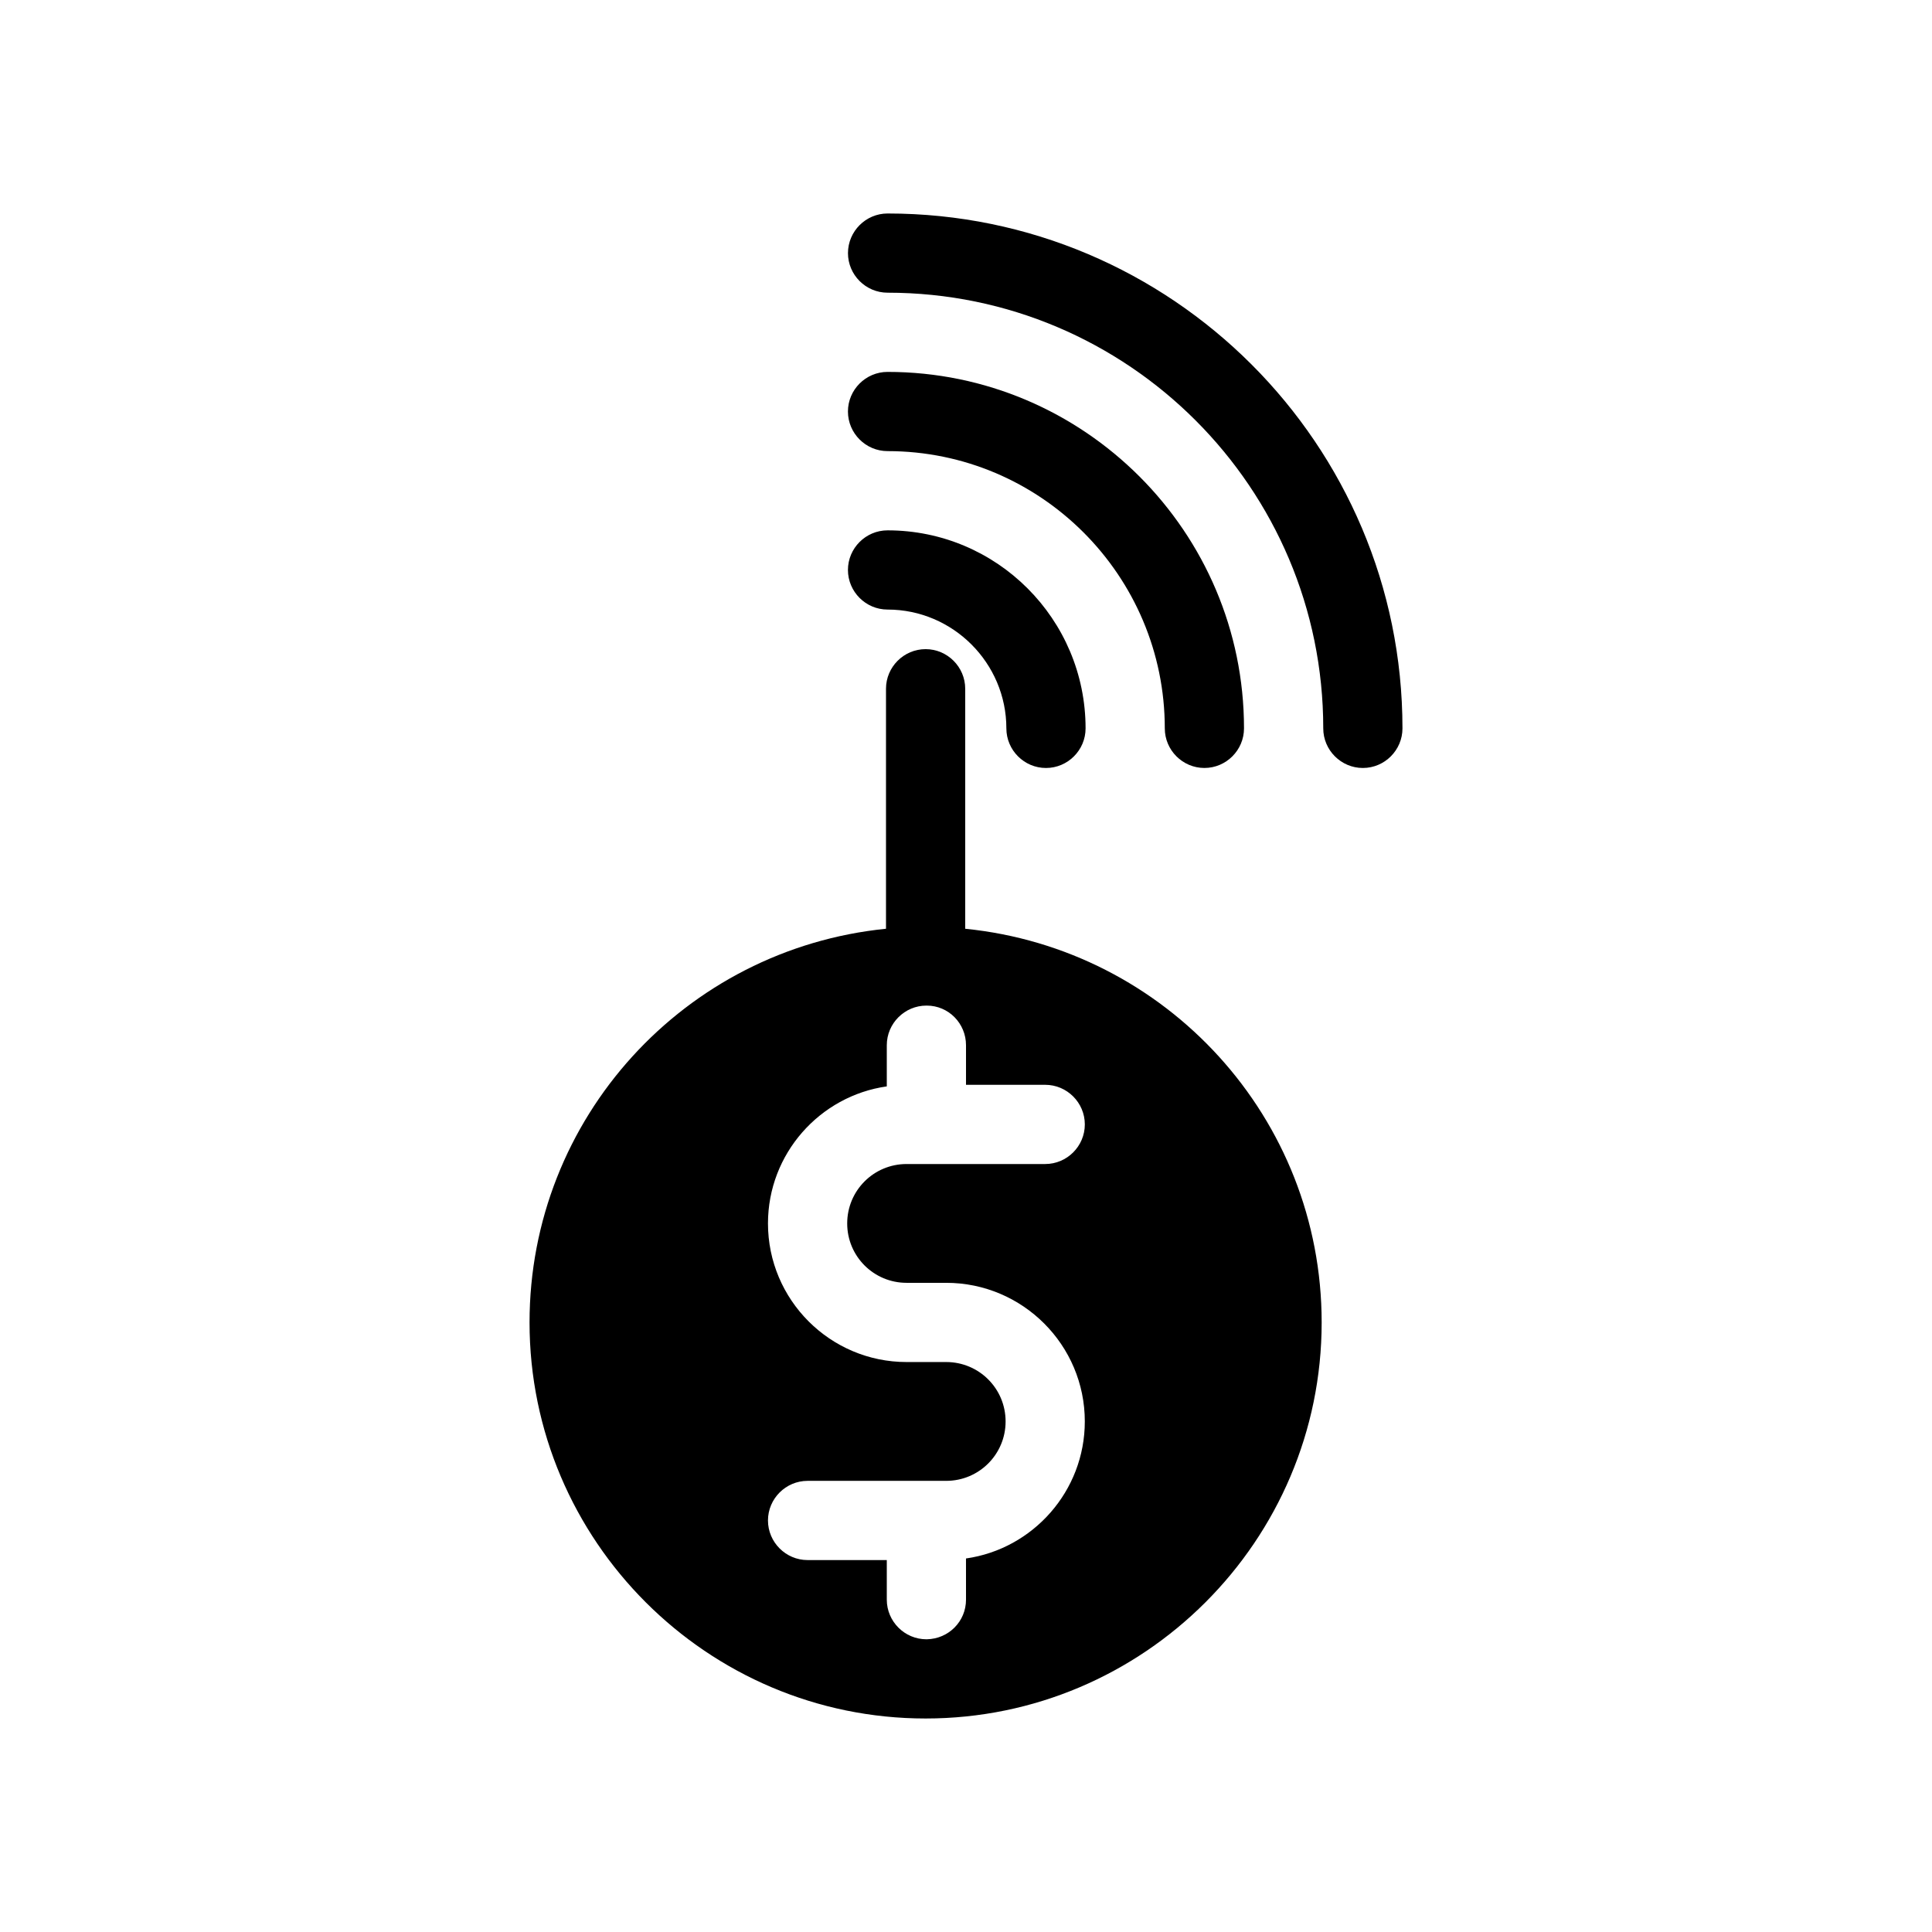
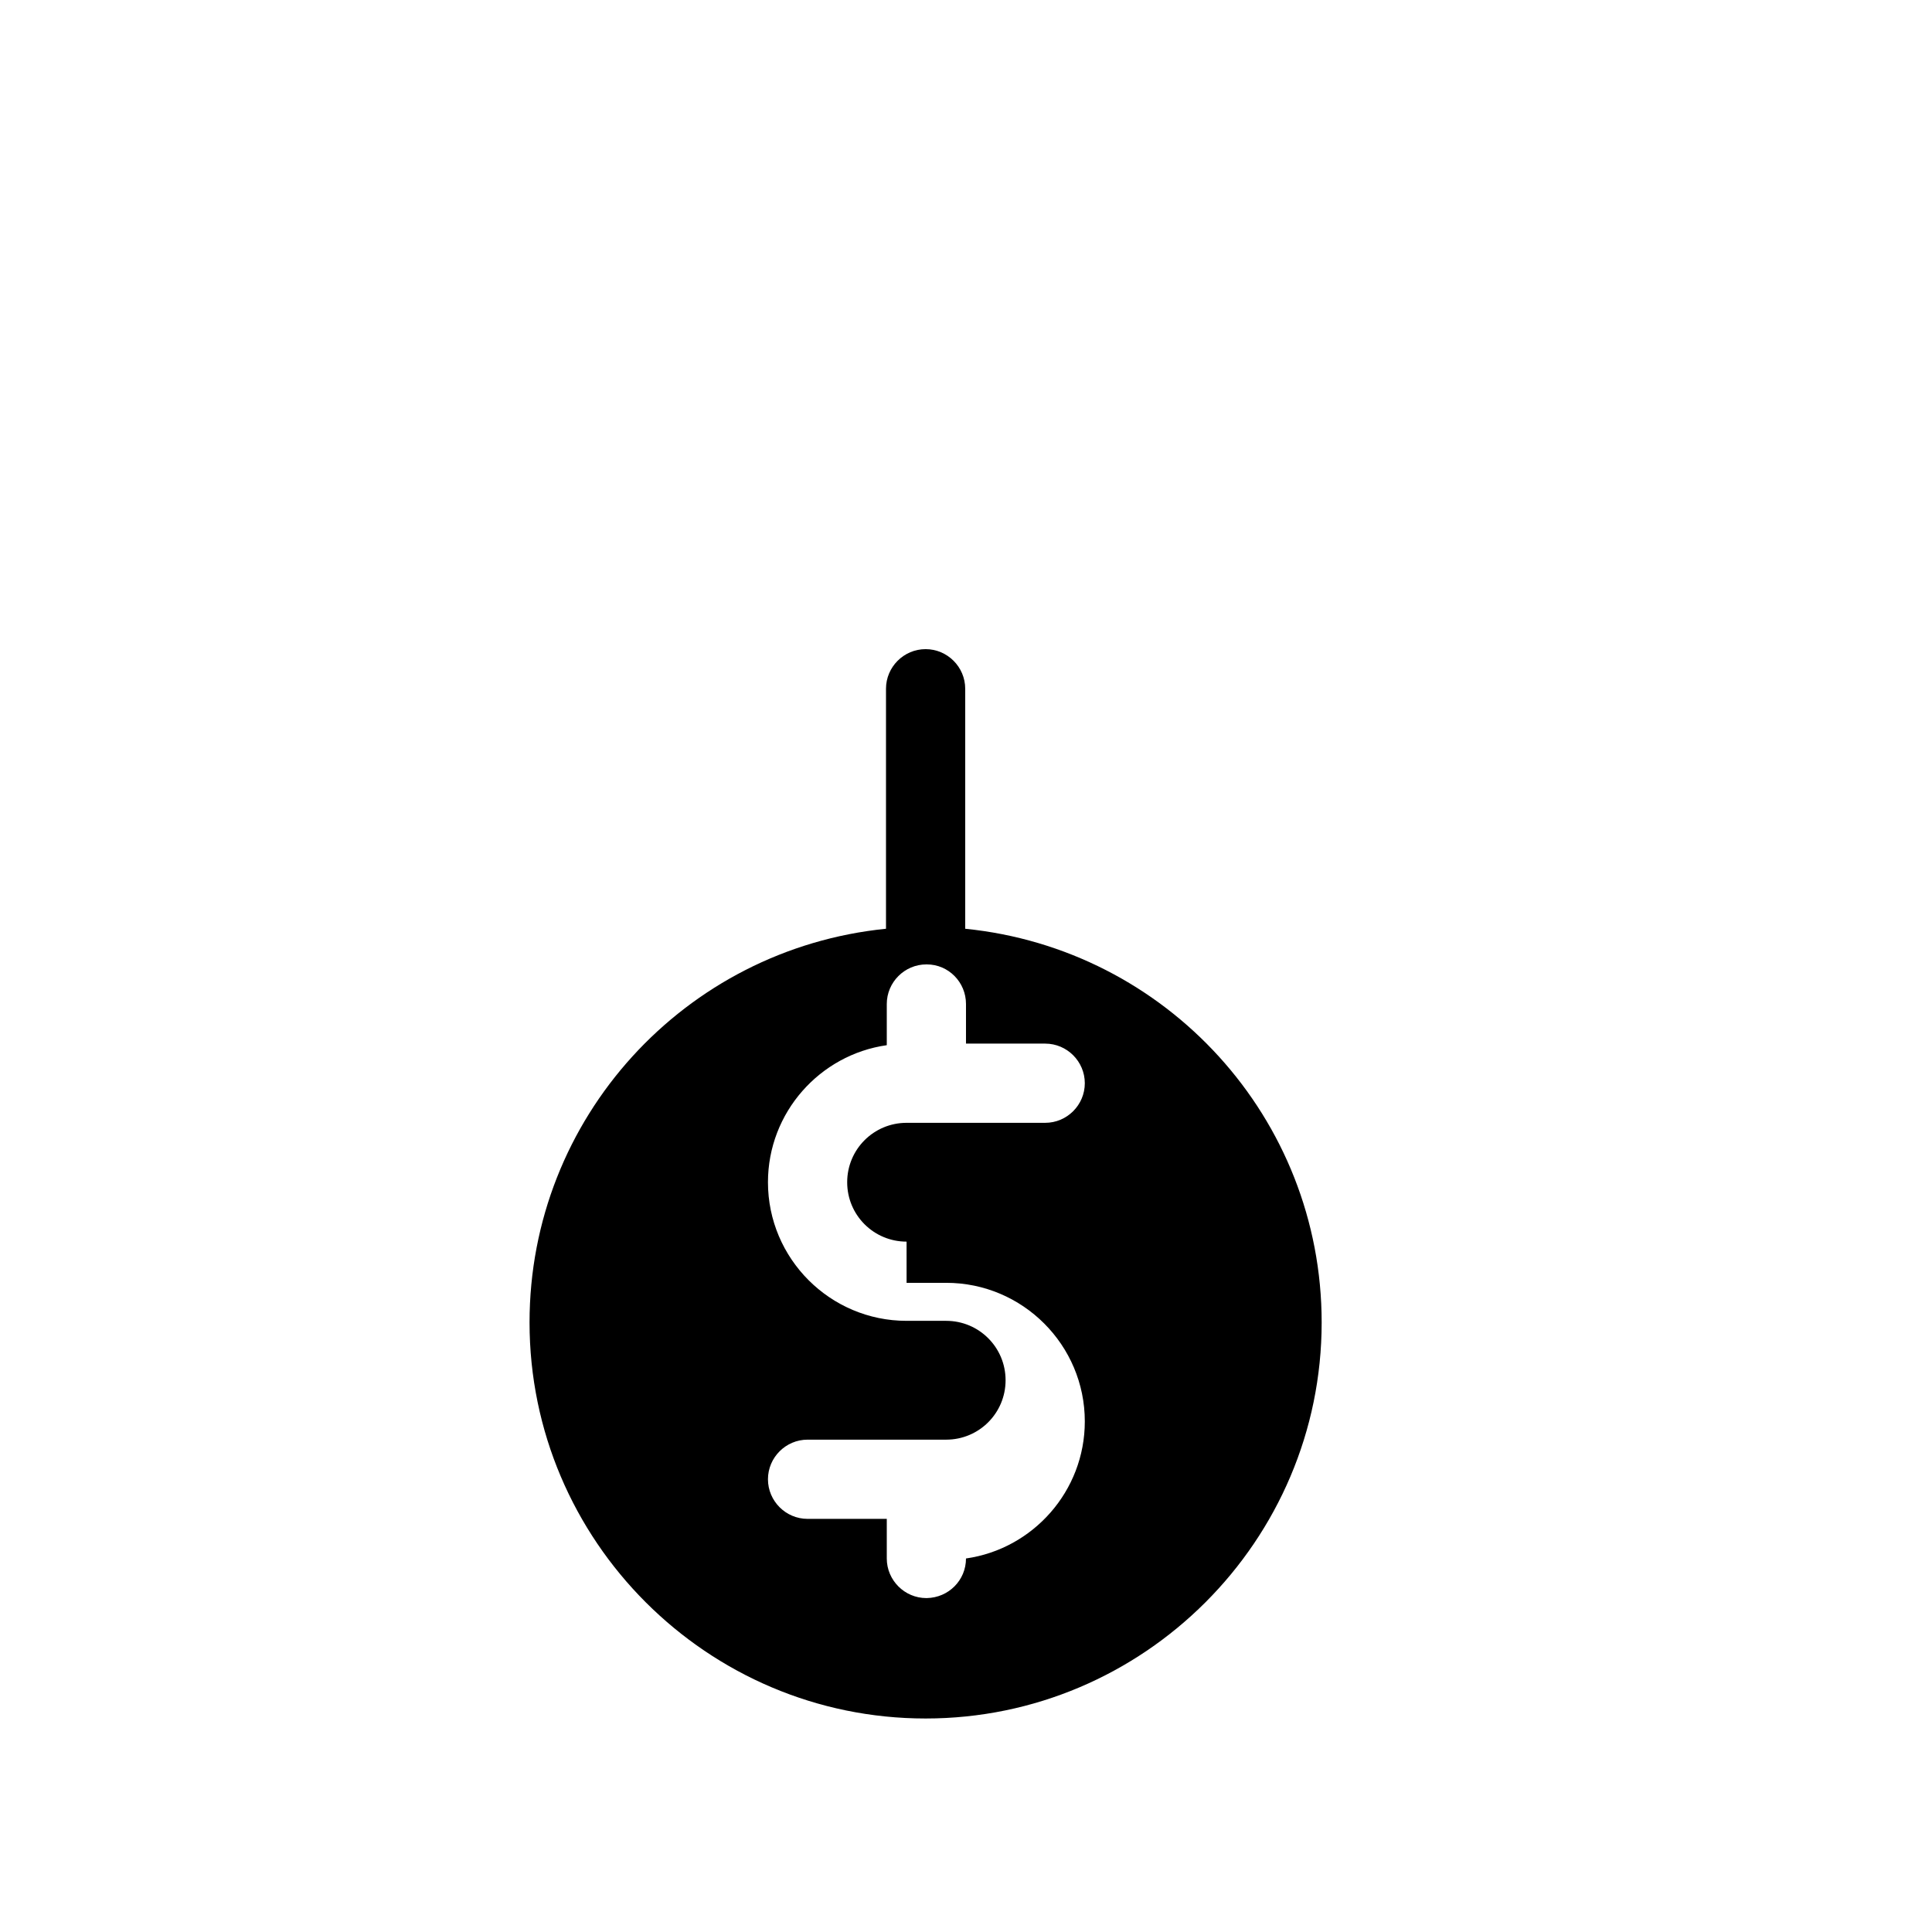
<svg xmlns="http://www.w3.org/2000/svg" fill="#000000" width="800px" height="800px" version="1.1" viewBox="144 144 512 512">
  <g>
-     <path d="m399.79 390.13v-63.605c0-5.773-4.723-10.496-10.496-10.496-5.773 0-10.496 4.723-10.496 10.496v63.605c-53.32 5.352-94.465 50.172-94.465 104.33 0 57.832 47.129 104.96 104.96 104.96s104.96-47.129 104.96-104.96c0-54.16-41.145-98.98-94.465-104.33zm-15.535 93.832h10.496c20.258 0 36.734 16.48 36.734 36.734 0 18.473-13.75 33.797-31.488 36.316l0.004 10.918c0 5.773-4.617 10.391-10.391 10.496h-0.105c-5.773 0-10.496-4.723-10.496-10.496v-10.496h-20.992c-5.773 0-10.496-4.723-10.496-10.496 0-5.773 4.723-10.496 10.496-10.496h36.734c8.711 0 15.742-7.031 15.742-15.742 0.004-8.711-7.031-15.746-15.742-15.746h-10.496c-20.258 0-36.734-16.48-36.734-36.734 0-18.473 13.75-33.797 31.488-36.316v-10.914c0-5.773 4.723-10.496 10.496-10.496h0.105c5.773 0 10.391 4.723 10.391 10.496v10.496h20.992c5.773 0 10.496 4.723 10.496 10.496s-4.723 10.496-10.496 10.496h-36.734c-8.711 0-15.742 7.031-15.742 15.742-0.004 8.711 7.027 15.742 15.738 15.742z" />
-     <path d="m368.72 211.07c0 5.773 4.723 10.496 10.496 10.496 63.711 0 115.46 51.746 115.46 115.46 0 5.773 4.723 10.496 10.496 10.496 5.773 0 10.496-4.723 10.496-10.496 0-75.258-61.191-136.45-136.45-136.45-5.769 0-10.496 4.723-10.496 10.496z" />
-     <path d="m379.21 263.55c40.516 0 73.473 32.957 73.473 73.473 0 5.773 4.723 10.496 10.496 10.496 5.773 0 10.496-4.723 10.496-10.496 0-52.059-42.402-94.465-94.465-94.465-5.773 0-10.496 4.723-10.496 10.496 0 5.773 4.727 10.496 10.496 10.496z" />
-     <path d="m379.21 305.54c17.32 0 31.488 14.168 31.488 31.488 0 5.773 4.723 10.496 10.496 10.496 5.773 0 10.496-4.723 10.496-10.496 0-28.969-23.512-52.48-52.48-52.48-5.773 0-10.496 4.723-10.496 10.496 0 5.773 4.727 10.496 10.496 10.496z" />
+     <path d="m399.79 390.13v-63.605c0-5.773-4.723-10.496-10.496-10.496-5.773 0-10.496 4.723-10.496 10.496v63.605c-53.32 5.352-94.465 50.172-94.465 104.33 0 57.832 47.129 104.96 104.96 104.96s104.96-47.129 104.96-104.96c0-54.16-41.145-98.98-94.465-104.33zm-15.535 93.832h10.496c20.258 0 36.734 16.48 36.734 36.734 0 18.473-13.75 33.797-31.488 36.316c0 5.773-4.617 10.391-10.391 10.496h-0.105c-5.773 0-10.496-4.723-10.496-10.496v-10.496h-20.992c-5.773 0-10.496-4.723-10.496-10.496 0-5.773 4.723-10.496 10.496-10.496h36.734c8.711 0 15.742-7.031 15.742-15.742 0.004-8.711-7.031-15.746-15.742-15.746h-10.496c-20.258 0-36.734-16.48-36.734-36.734 0-18.473 13.75-33.797 31.488-36.316v-10.914c0-5.773 4.723-10.496 10.496-10.496h0.105c5.773 0 10.391 4.723 10.391 10.496v10.496h20.992c5.773 0 10.496 4.723 10.496 10.496s-4.723 10.496-10.496 10.496h-36.734c-8.711 0-15.742 7.031-15.742 15.742-0.004 8.711 7.027 15.742 15.738 15.742z" />
  </g>
</svg>